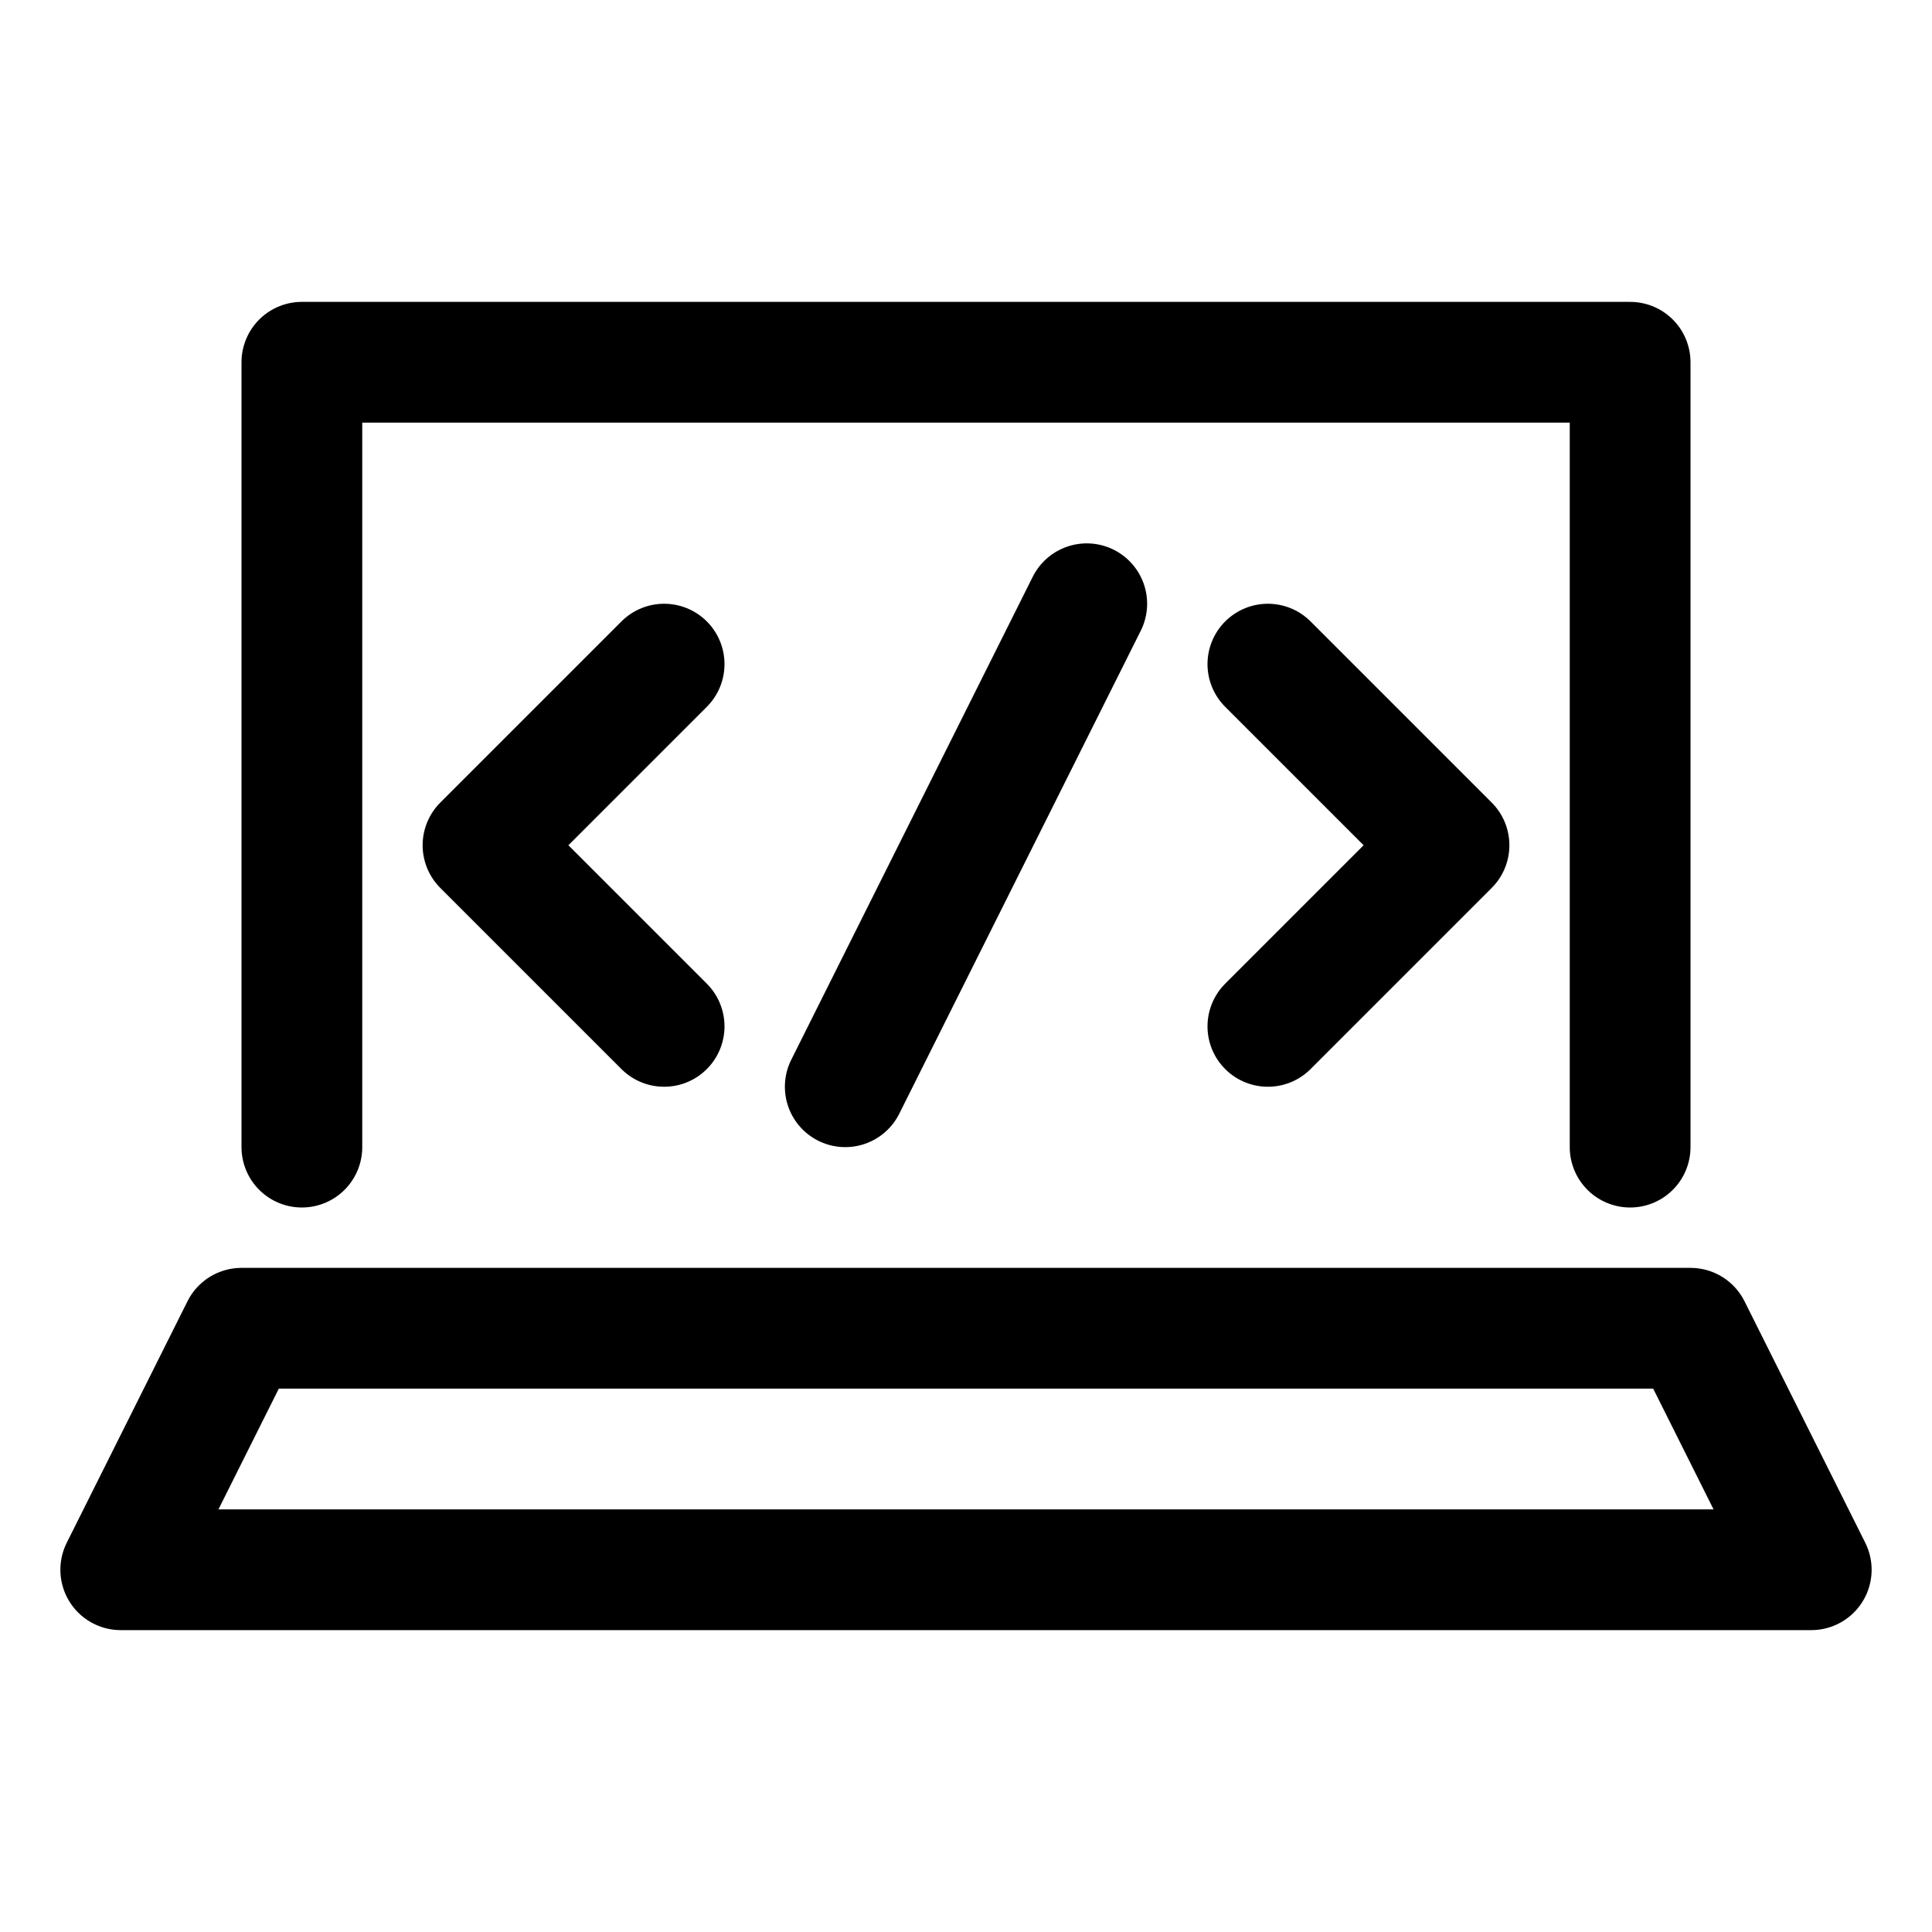
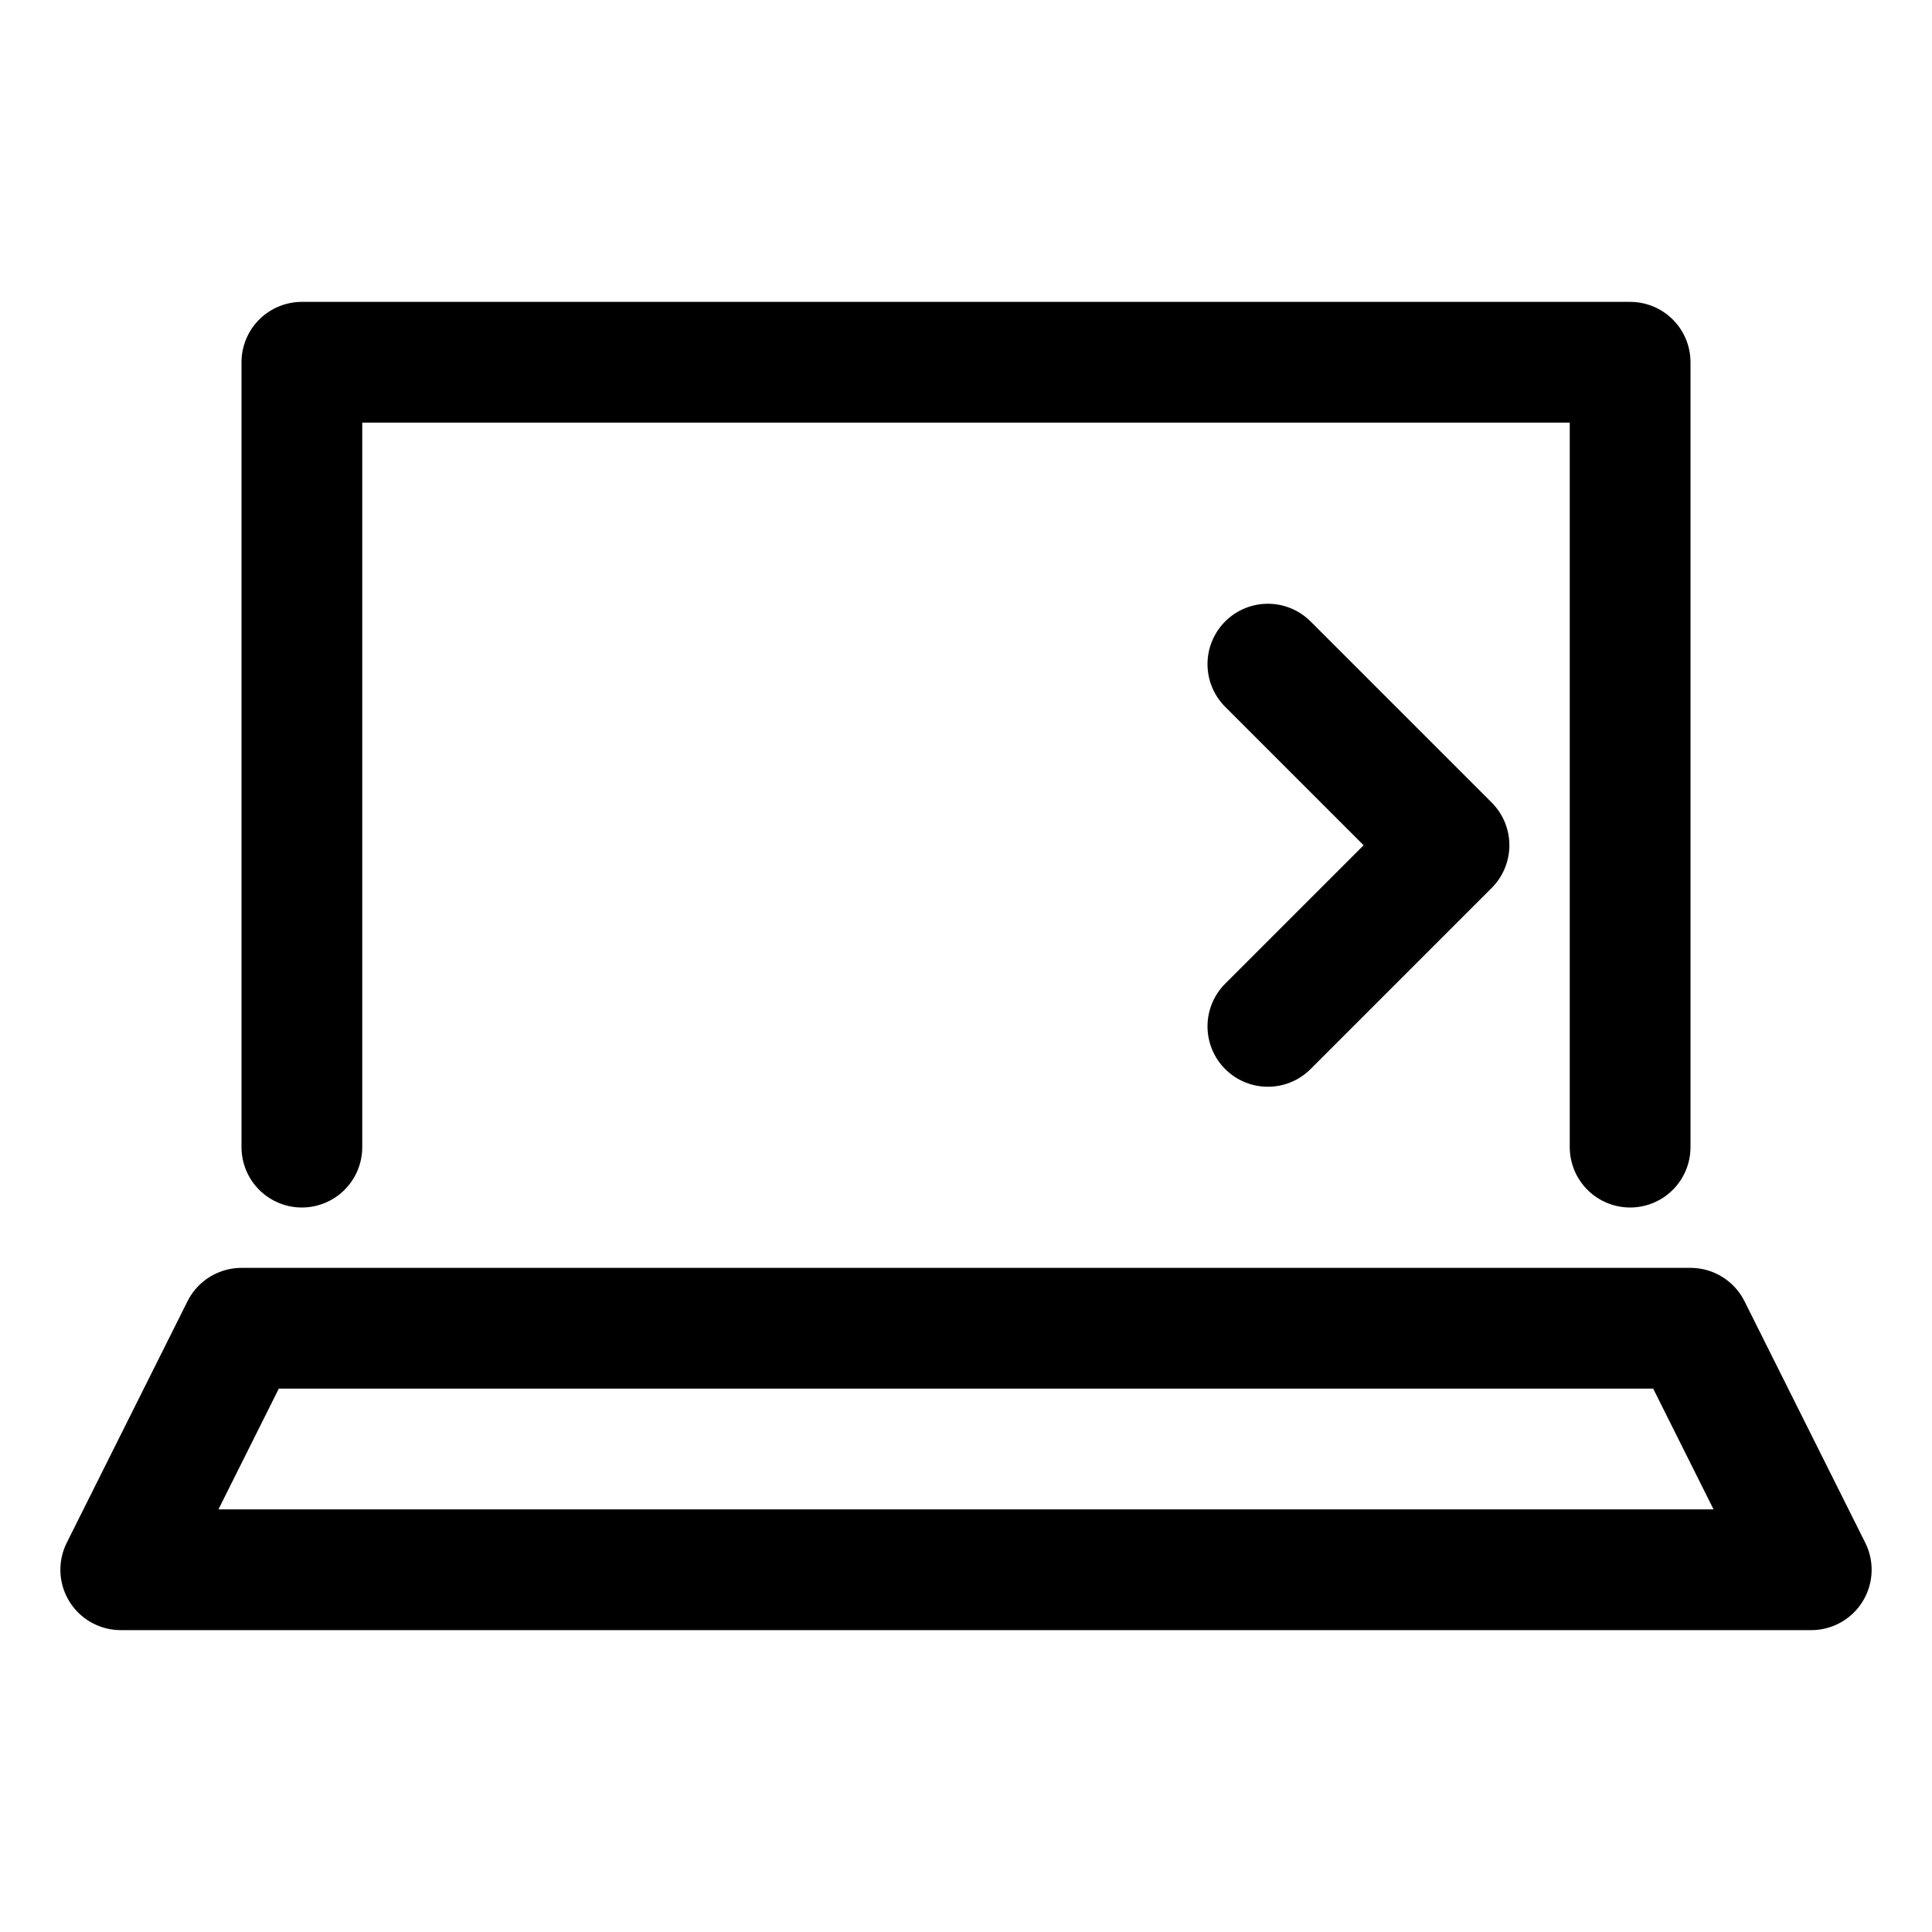
<svg xmlns="http://www.w3.org/2000/svg" xml:space="preserve" style="enable-background:new 0 0 32 32;" viewBox="0 0 32 32" y="0px" x="0px" id="Icons" version="1.1">
  <style type="text/css">
	.st0{fill:none;stroke:#000000;stroke-width:2;stroke-linecap:round;stroke-linejoin:round;stroke-miterlimit:10;}
	.st1{fill:none;stroke:#000000;stroke-width:2;stroke-linejoin:round;stroke-miterlimit:10;}
</style>
  <polyline points="27,19 27,6 5,6 5,19" class="st0" />
  <polygon points="30,26 2,26 4,22 28,22" class="st0" />
-   <polyline points="11,11 8,14 11,17" class="st0" />
  <polyline points="21,11 24,14 21,17" class="st0" />
-   <line y2="18" x2="14" y1="10" x1="18" class="st0" />
</svg>